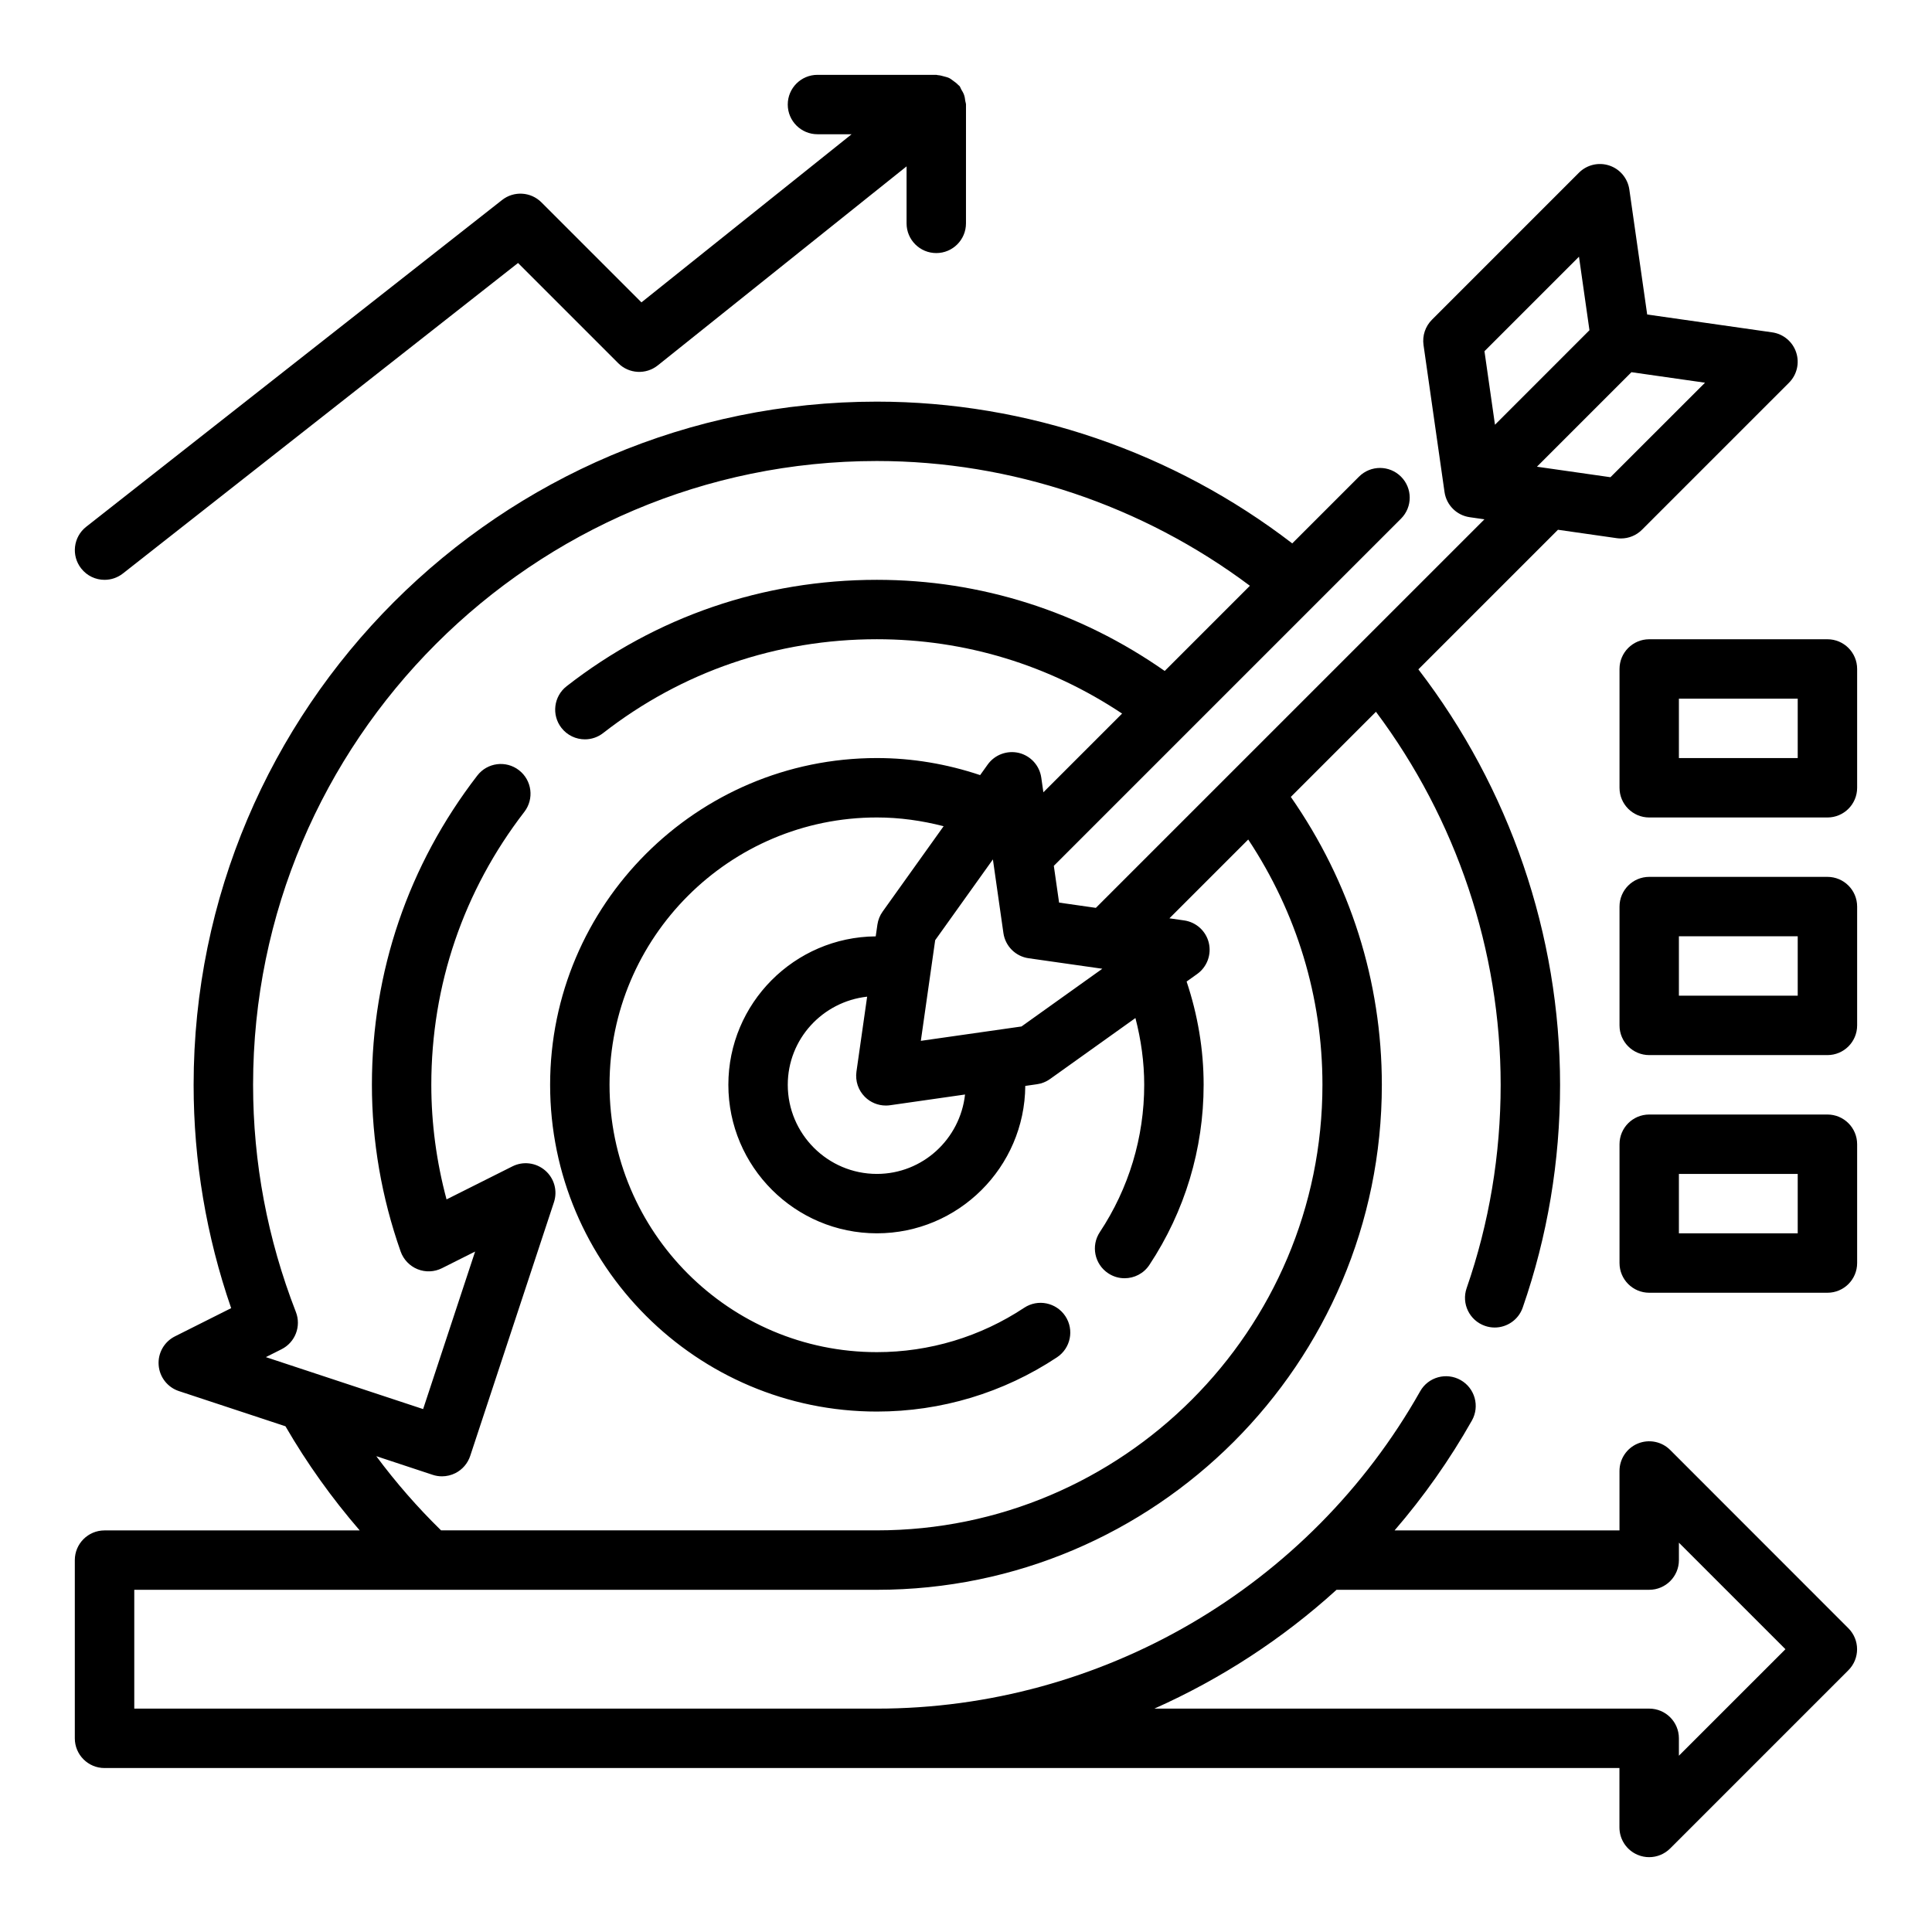
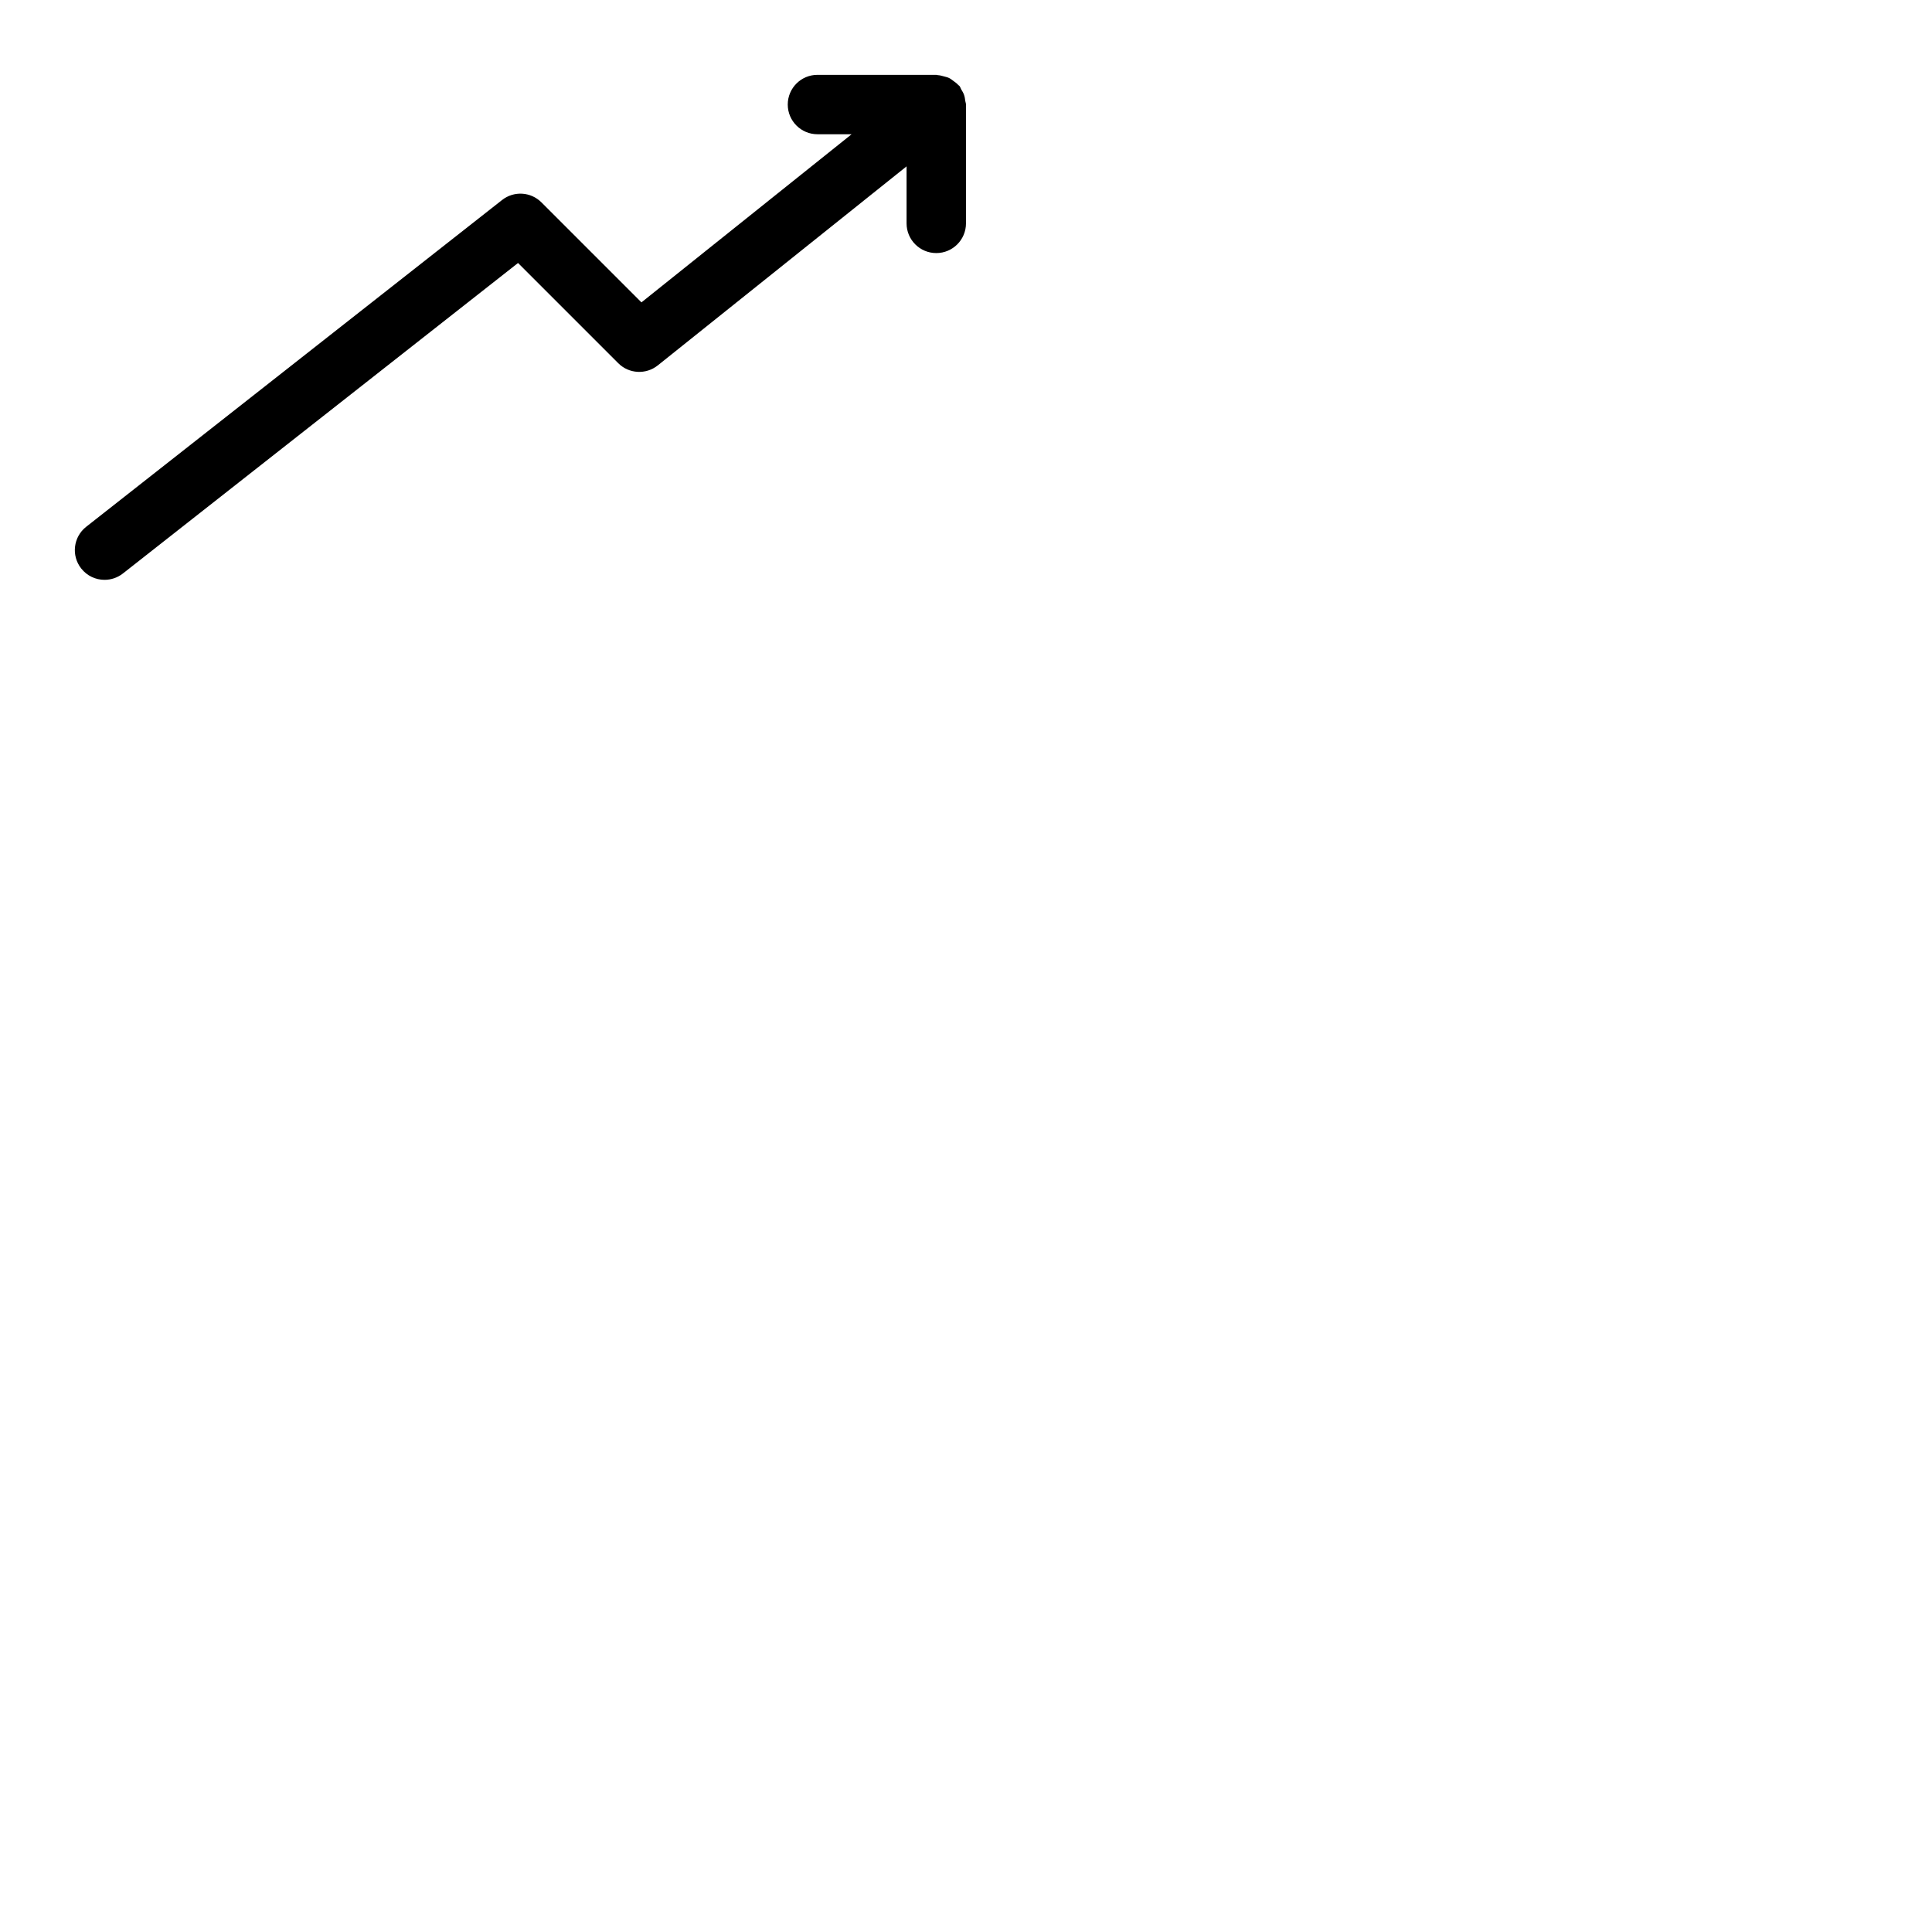
<svg xmlns="http://www.w3.org/2000/svg" fill="#000000" width="800px" height="800px" version="1.1" viewBox="144 144 512 512">
  <g>
-     <path d="m586.62 528.26c-2.242-2.25-5.629-2.922-8.582-1.707-2.941 1.219-4.856 4.094-4.856 7.273v15.742h-59.598c7.691-8.918 14.57-18.641 20.484-29.109 2.133-3.785 0.805-8.59-2.992-10.73-3.785-2.133-8.598-0.805-10.723 2.984-29.277 51.867-84.445 84.09-143.97 84.09h-196.8v-31.488h196.8c73.793 0 133.82-60.031 133.82-133.82 0-27.465-8.383-53.703-24.121-76.305l22.562-22.562c21.277 28.426 33.047 63.215 33.047 98.867 0 18.492-3.031 36.613-9.012 53.859-1.434 4.109 0.746 8.59 4.848 10.012 0.859 0.301 1.73 0.441 2.582 0.441 3.258 0 6.312-2.047 7.43-5.297 6.566-18.902 9.895-38.762 9.895-59.016 0-39.809-13.383-78.633-37.551-110.11l36.992-36.992 15.578 2.227c0.379 0.055 0.746 0.078 1.117 0.078 2.078 0 4.086-0.82 5.566-2.305l38.965-38.965c2.109-2.109 2.844-5.227 1.898-8.055-0.938-2.824-3.402-4.879-6.352-5.297l-33.125-4.731-4.731-33.125c-0.426-2.953-2.473-5.414-5.305-6.352-2.832-0.945-5.953-0.203-8.055 1.906l-38.957 38.965c-1.754 1.754-2.574 4.227-2.227 6.684l5.566 38.965c0.496 3.465 3.219 6.188 6.684 6.676l3.898 0.559-102.98 102.97-9.746-1.395-1.395-9.738 92.008-92.008c3.078-3.078 3.078-8.055 0-11.133-3.078-3.078-8.055-3.078-11.133 0l-17.688 17.688c-31.469-24.18-70.277-37.57-110.09-37.57-99.84 0-181.06 81.223-181.06 181.06 0 20.184 3.344 40.062 9.949 59.176l-14.895 7.477c-2.852 1.426-4.559 4.434-4.32 7.613 0.227 3.172 2.356 5.902 5.383 6.894l28.223 9.32c5.68 9.801 12.266 19.02 19.676 27.598h-67.629c-4.352 0-7.871 3.527-7.871 7.871v47.23c0 4.344 3.519 7.871 7.871 7.871h401.47v15.742c0 3.18 1.914 6.055 4.856 7.273 0.977 0.406 2 0.605 3.016 0.605 2.047 0 4.062-0.805 5.566-2.305l47.23-47.23c3.078-3.078 3.078-8.055 0-11.133zm9.227-282.84-25.059 25.047-19.484-2.785 25.047-25.047zm-33.402-33.391 2.777 19.484-25.039 25.047-2.785-19.484zm-126.32 188.7-21.418 15.297-26.676 3.809 3.801-26.672 15.297-21.41 2.785 19.516c0.496 3.465 3.219 6.188 6.684 6.676zm-62.93 33.945c1.48 1.488 3.488 2.305 5.566 2.305 0.371 0 0.746-0.023 1.117-0.078l19.867-2.844c-1.312 11.801-11.227 21.043-23.363 21.043-13.02 0-23.617-10.598-23.617-23.617 0-12.137 9.242-22.051 21.035-23.355l-2.832 19.859c-0.348 2.469 0.469 4.938 2.227 6.688zm-129.48 95.227 14.957 4.945c0.805 0.27 1.637 0.395 2.465 0.395 1.211 0 2.434-0.285 3.543-0.844 1.859-0.938 3.273-2.582 3.93-4.566l22.191-67.227c1-3.023 0.086-6.344-2.332-8.422s-5.84-2.512-8.676-1.078l-17.453 8.754c-2.676-9.977-4.039-20.156-4.039-30.371 0-26.41 8.527-51.422 24.656-72.336 2.652-3.449 2.016-8.383-1.434-11.043-3.449-2.66-8.383-2.016-11.035 1.426-18.27 23.691-27.93 52.031-27.93 81.953 0 14.949 2.559 29.812 7.613 44.172 0.754 2.133 2.387 3.84 4.473 4.691 2.125 0.859 4.465 0.746 6.481-0.262l8.785-4.41-13.777 41.746-41.676-13.77 4.148-2.086c3.637-1.82 5.281-6.109 3.801-9.887-7.519-19.332-11.336-39.59-11.336-60.195 0-91.156 74.164-165.31 165.31-165.31 35.652 0 70.422 11.777 98.855 33.062l-22.578 22.578c-22.504-15.754-48.727-24.152-76.277-24.152-30.102 0-58.543 9.746-82.215 28.191-3.434 2.668-4.047 7.621-1.379 11.043 1.551 1.992 3.871 3.039 6.219 3.039 1.691 0 3.394-0.543 4.824-1.66 20.895-16.273 45.98-24.871 72.551-24.871 23.363 0 45.648 6.824 64.984 19.703l-20.859 20.859-0.559-3.898c-0.457-3.18-2.801-5.769-5.926-6.535-3.117-0.738-6.391 0.457-8.273 3.078l-2 2.801c-8.82-2.953-17.984-4.519-27.367-4.519-47.742 0-86.594 38.848-86.594 86.594 0 47.742 38.848 86.594 86.594 86.594 17.027 0 33.535-4.969 47.727-14.375 3.629-2.402 4.621-7.289 2.219-10.91-2.41-3.629-7.289-4.621-10.91-2.219-11.609 7.688-25.102 11.758-39.035 11.758-39.07 0-70.848-31.789-70.848-70.848 0-39.062 31.781-70.848 70.848-70.848 6.031 0 11.934 0.836 17.688 2.32l-16.152 22.609c-0.738 1.023-1.211 2.211-1.395 3.457l-0.449 3.125c-21.551 0.172-39.051 17.734-39.051 39.336 0 21.703 17.656 39.359 39.359 39.359 21.602 0 39.164-17.5 39.328-39.062l3.117-0.449c1.242-0.172 2.441-0.652 3.457-1.387l22.617-16.152c1.492 5.754 2.328 11.66 2.328 17.691 0 13.926-4.07 27.426-11.762 39.039-2.402 3.621-1.41 8.508 2.219 10.91 1.34 0.891 2.844 1.316 4.336 1.316 2.551 0 5.062-1.234 6.574-3.527 9.402-14.207 14.379-30.711 14.379-47.738 0-9.383-1.566-18.555-4.512-27.363l2.801-2c2.621-1.875 3.832-5.148 3.078-8.273s-3.352-5.473-6.535-5.926l-3.898-0.559 20.883-20.883c12.852 19.422 19.668 41.715 19.668 65.004 0 65.109-52.973 118.08-118.08 118.08l-115.5-0.004c-6.258-6.117-11.98-12.688-17.168-19.664zm345.21 79.383v-4.613c0-4.344-3.519-7.871-7.871-7.871h-131.13c17.625-7.856 33.938-18.461 48.27-31.488h82.863c4.352 0 7.871-3.527 7.871-7.871v-4.613l28.23 28.227z" />
    <path d="m171.72 297.66c1.699 0 3.418-0.551 4.856-1.684l104.71-82.281 26.551 26.551c2.832 2.844 7.359 3.086 10.484 0.582l65.93-52.742v15.109c0 4.344 3.519 7.871 7.871 7.871s7.871-3.527 7.871-7.871l0.004-31.488c0-0.348-0.156-0.645-0.195-0.984-0.07-0.543-0.133-1.07-0.324-1.59-0.18-0.52-0.457-0.969-0.738-1.434-0.18-0.293-0.242-0.629-0.465-0.906-0.094-0.117-0.227-0.164-0.332-0.277-0.371-0.418-0.805-0.723-1.25-1.047-0.395-0.285-0.754-0.59-1.18-0.797-0.426-0.203-0.883-0.301-1.348-0.426-0.543-0.148-1.062-0.301-1.621-0.332-0.152 0-0.27-0.082-0.422-0.082h-31.488c-4.352 0-7.871 3.527-7.871 7.871s3.519 7.871 7.871 7.871h9.047l-55.695 44.555-26.504-26.504c-2.824-2.824-7.297-3.086-10.43-0.621l-110.21 86.594c-3.418 2.684-4.016 7.637-1.324 11.051 1.551 1.98 3.856 3.012 6.195 3.012z" />
-     <path d="m628.29 313.41h-47.23c-4.352 0-7.871 3.527-7.871 7.871v31.488c0 4.344 3.519 7.871 7.871 7.871h47.23c4.352 0 7.871-3.527 7.871-7.871v-31.488c0-4.344-3.519-7.871-7.871-7.871zm-7.875 31.488h-31.488v-15.742h31.488z" />
-     <path d="m628.29 376.38h-47.23c-4.352 0-7.871 3.527-7.871 7.871v31.488c0 4.344 3.519 7.871 7.871 7.871h47.23c4.352 0 7.871-3.527 7.871-7.871v-31.488c0-4.344-3.519-7.871-7.871-7.871zm-7.875 31.488h-31.488v-15.742h31.488z" />
-     <path d="m628.29 439.36h-47.23c-4.352 0-7.871 3.527-7.871 7.871v31.488c0 4.344 3.519 7.871 7.871 7.871h47.23c4.352 0 7.871-3.527 7.871-7.871v-31.488c0-4.344-3.519-7.871-7.871-7.871zm-7.875 31.488h-31.488v-15.742h31.488z" />
  </g>
</svg>